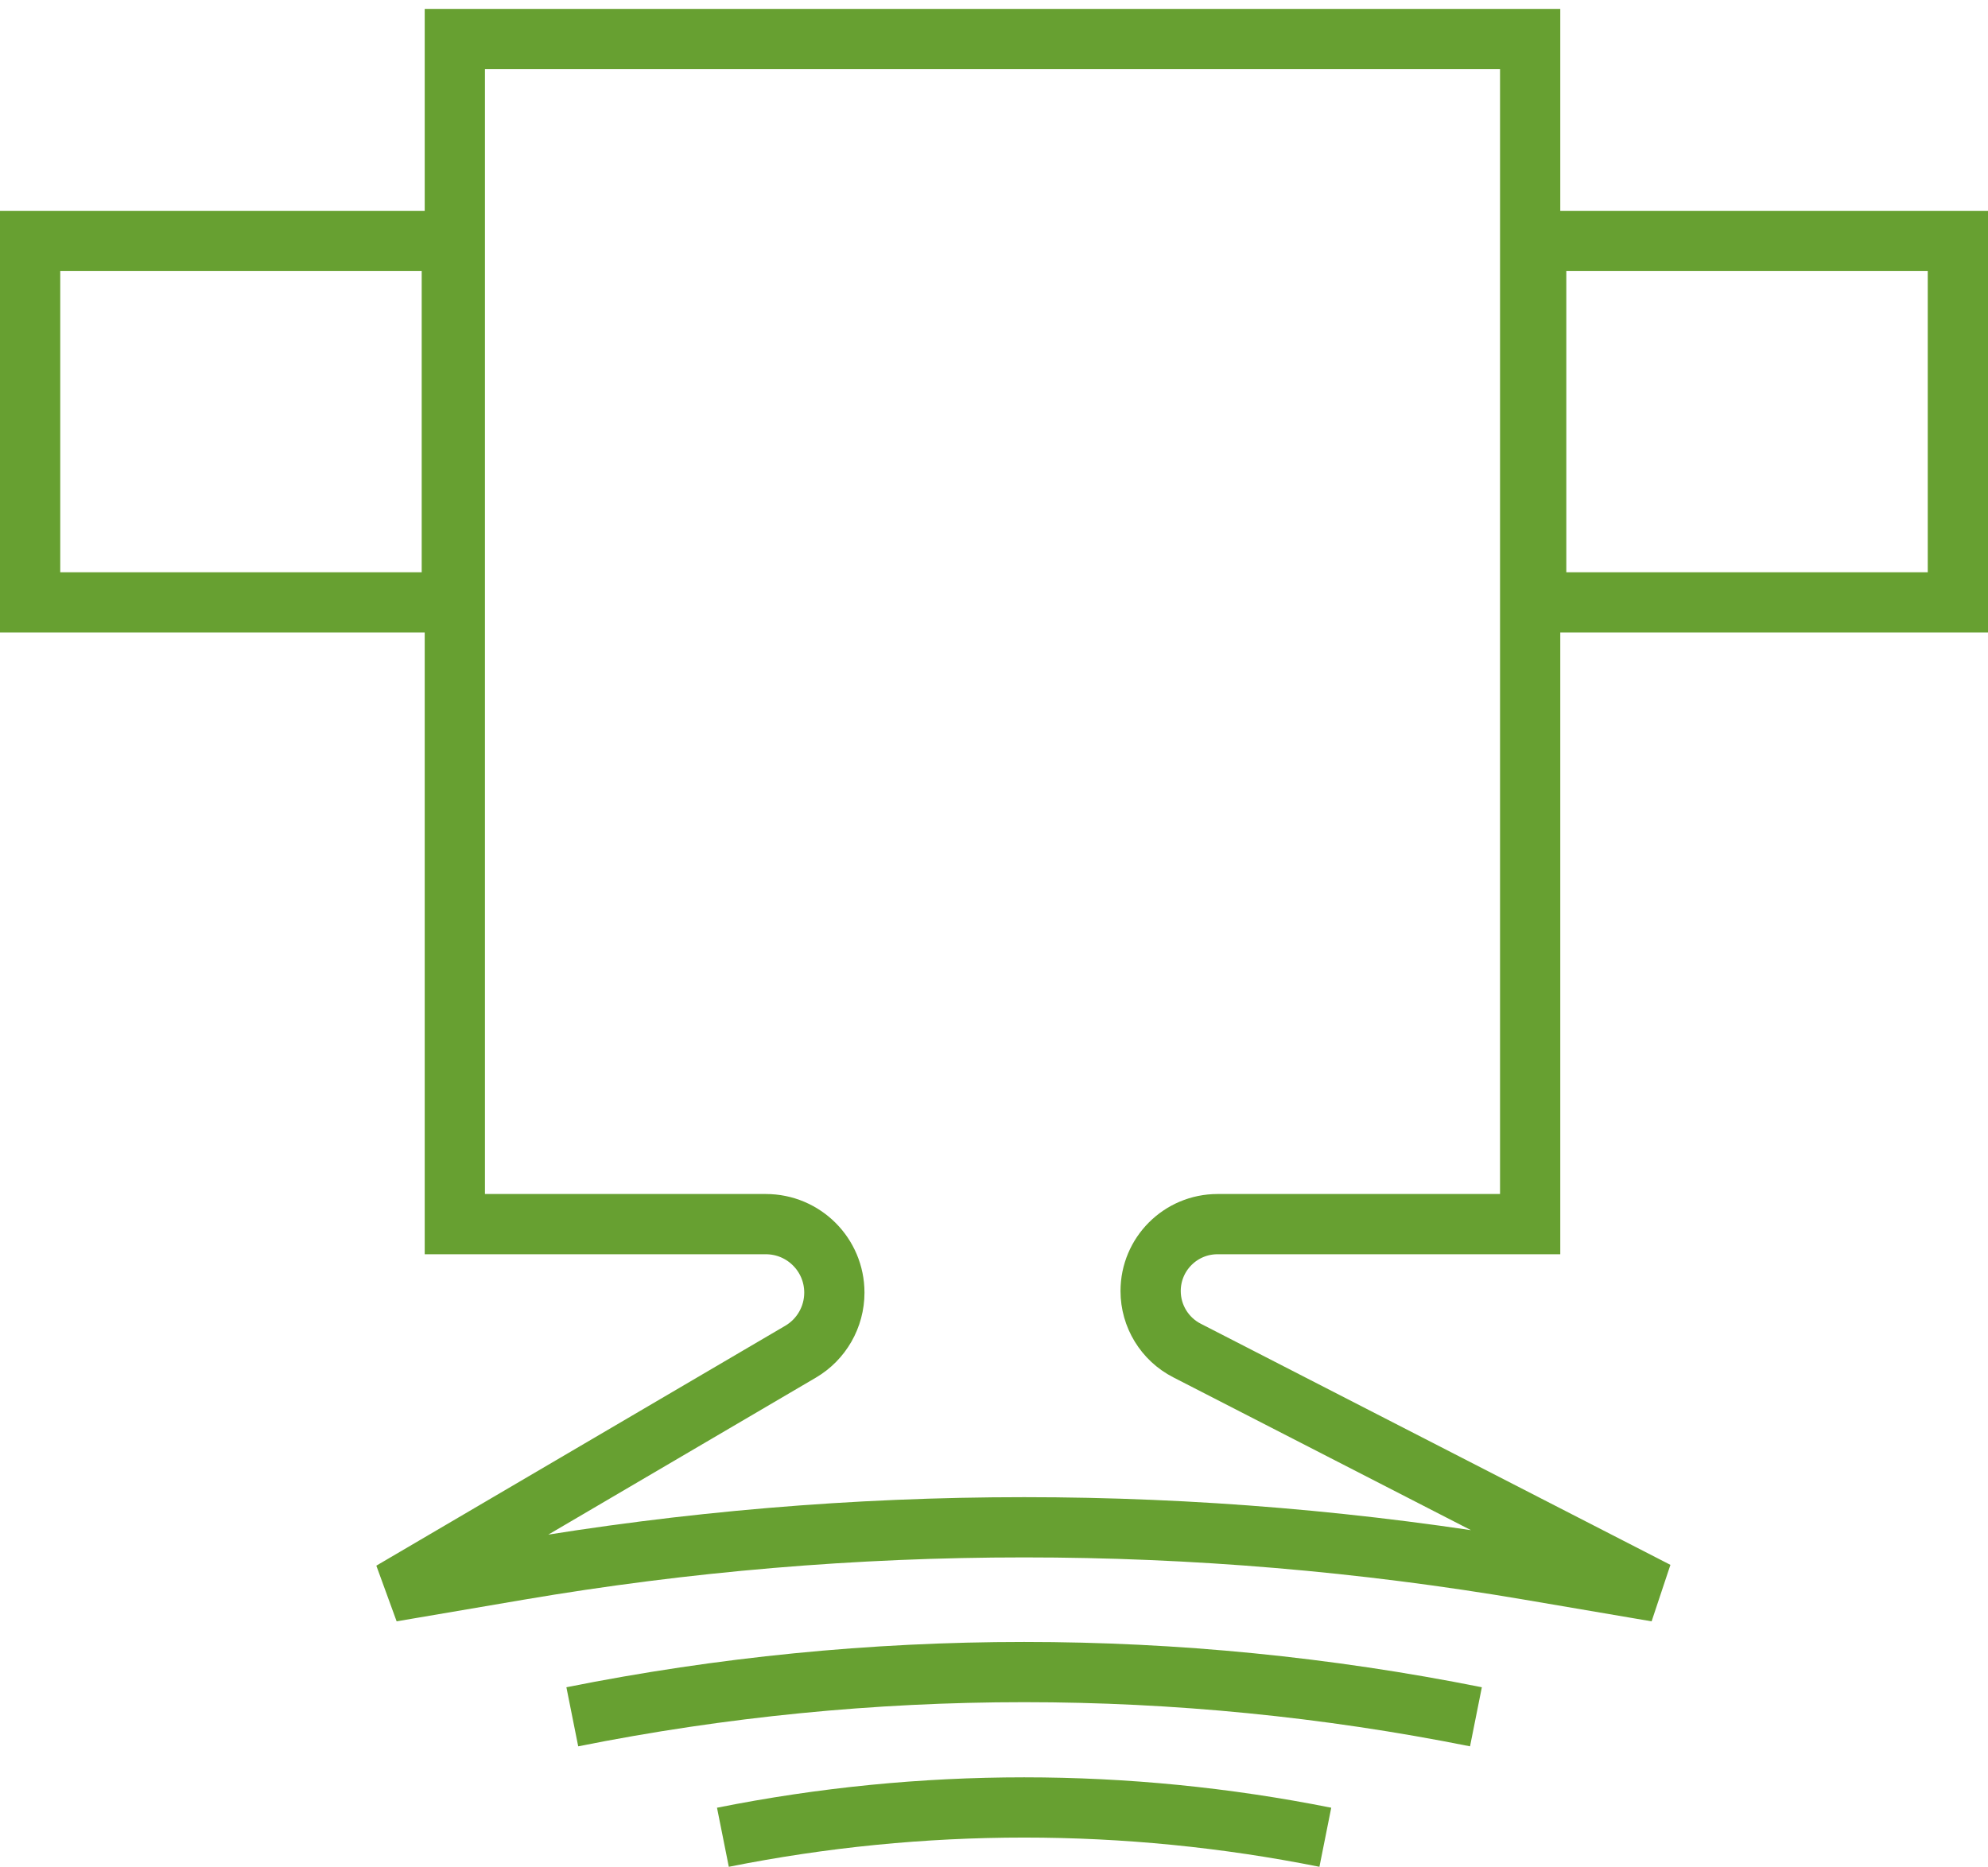
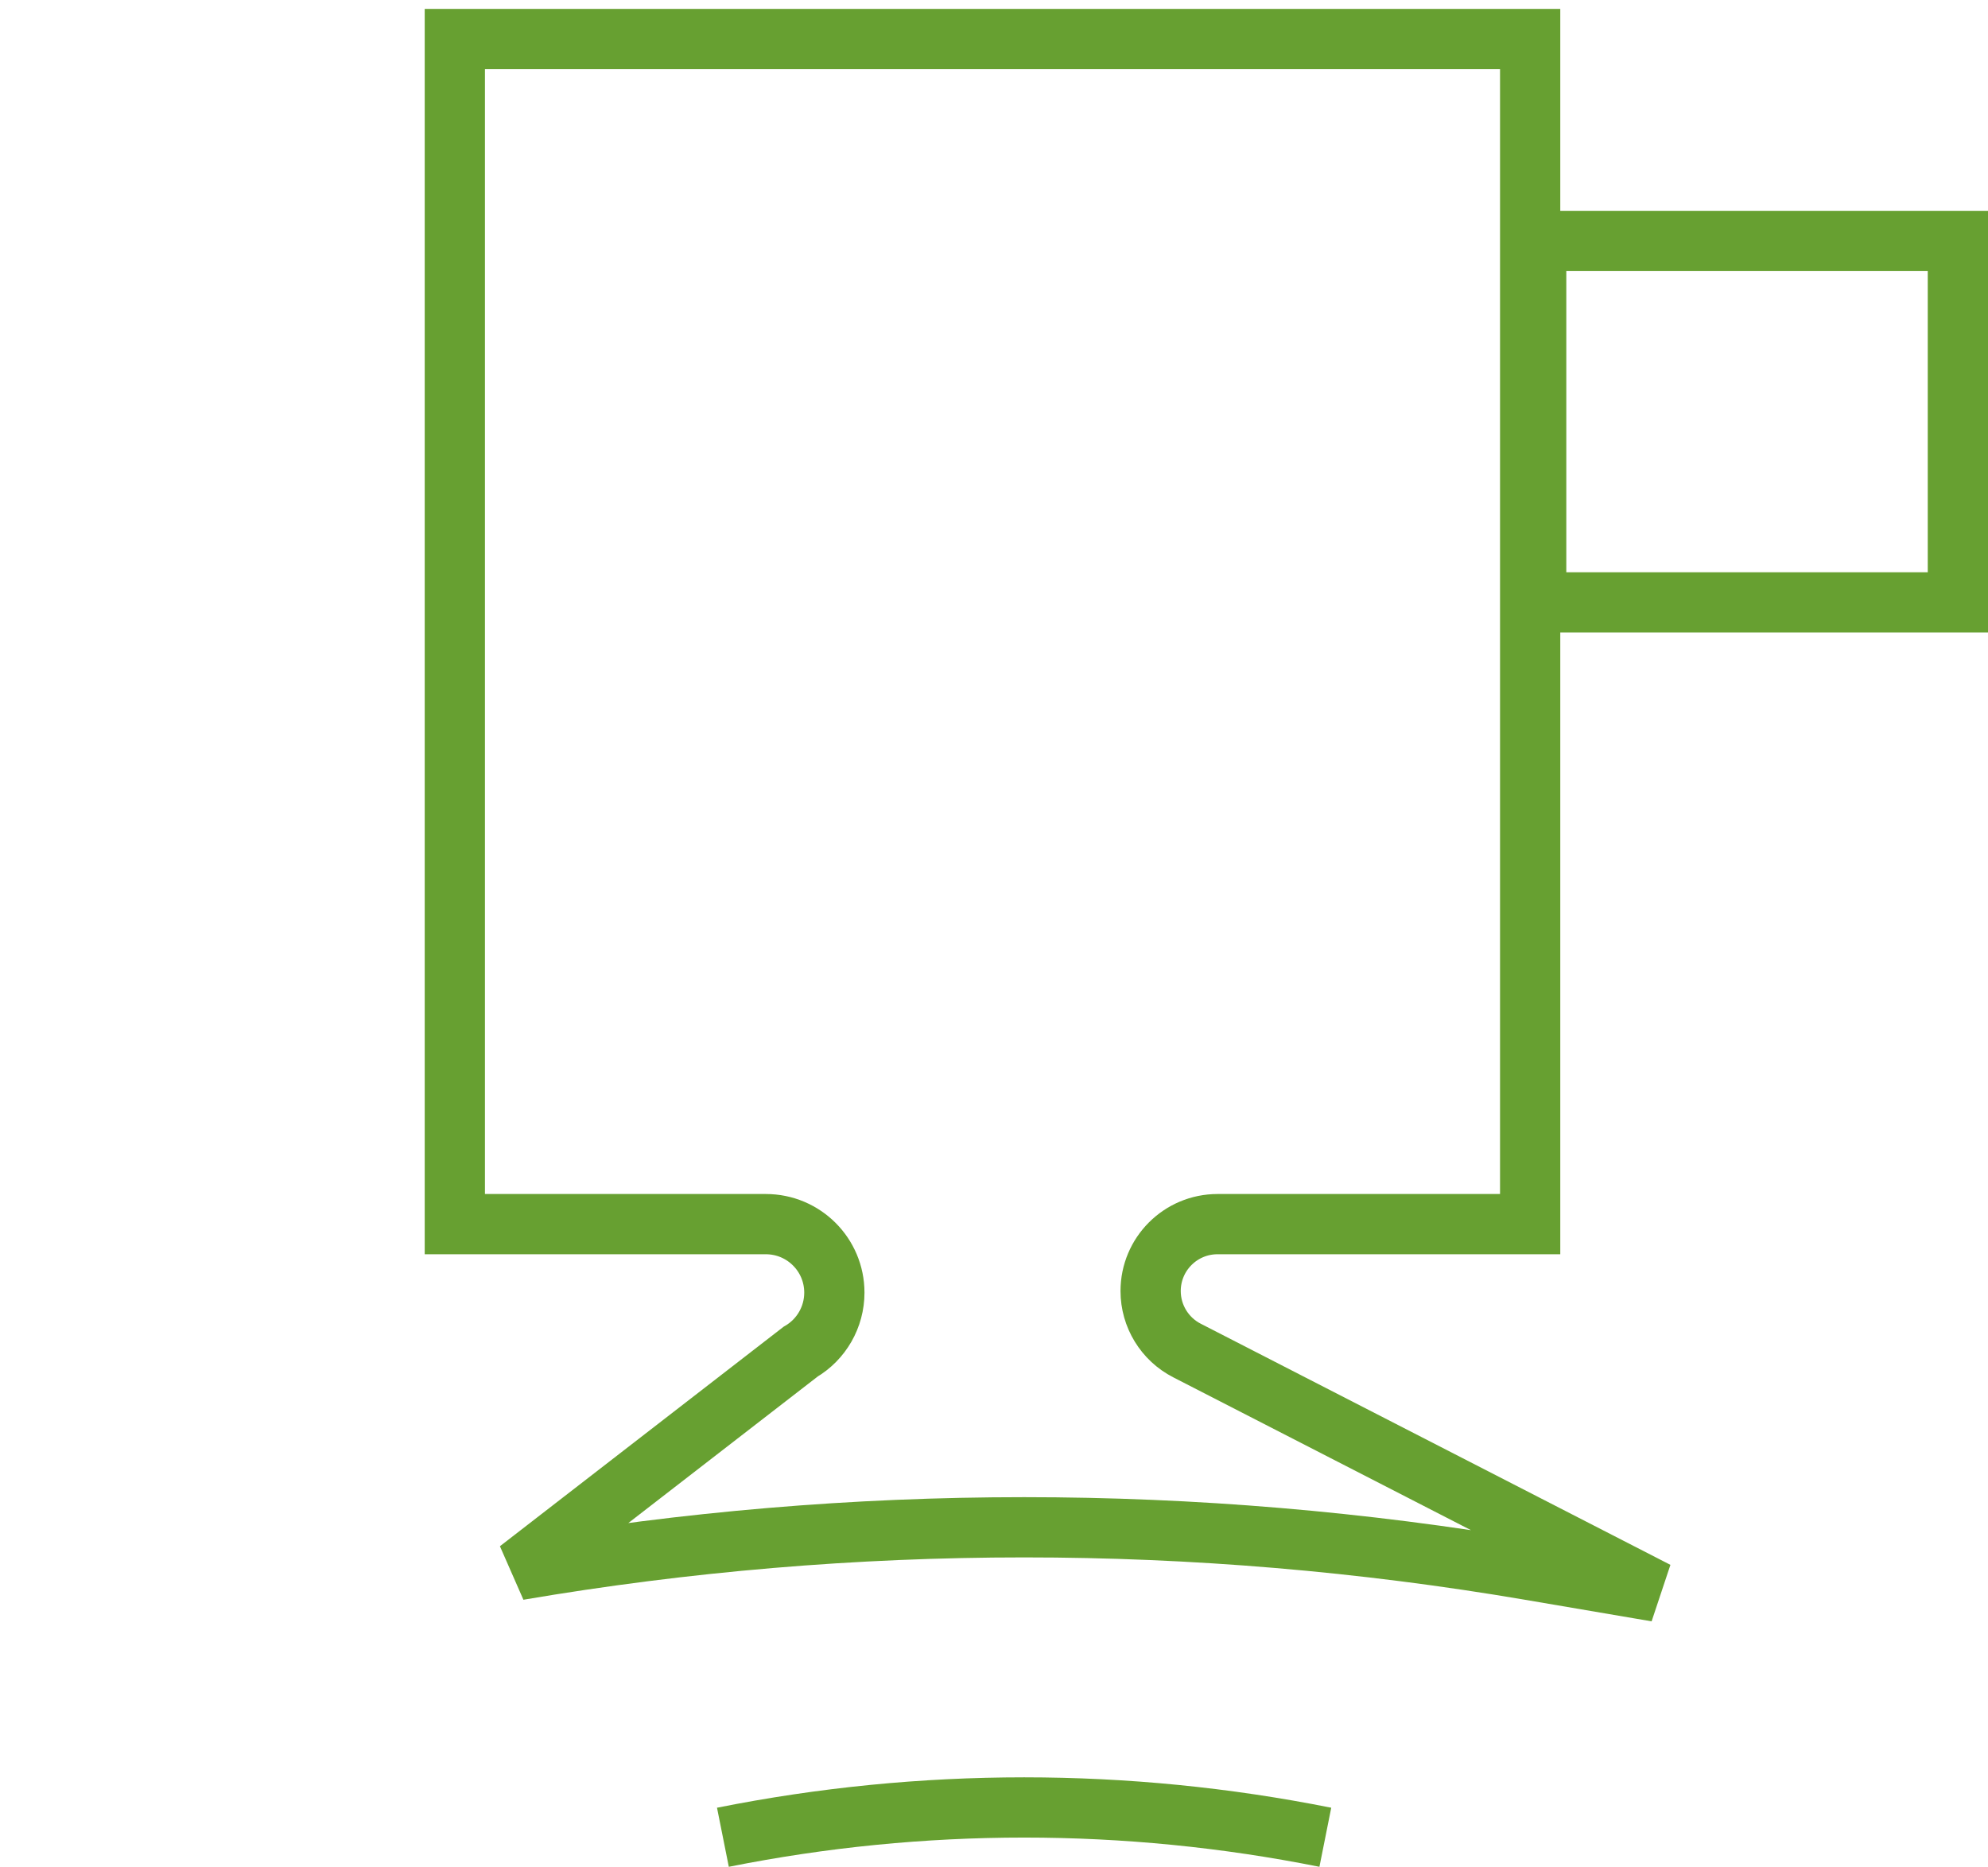
<svg xmlns="http://www.w3.org/2000/svg" width="66" height="62" viewBox="0 0 66 62" fill="none">
-   <path d="M15.1 40.643H25.425C26.682 40.643 27.7 41.661 27.7 42.917C27.7 43.724 27.273 44.471 26.577 44.879L13 52.845L17.209 52.128C28.323 50.235 39.677 50.235 50.791 52.128L55 52.845L39.407 44.839C38.666 44.459 38.2 43.696 38.2 42.864C38.2 41.637 39.194 40.643 40.421 40.643H50.8V1.296H15.1V40.643Z" stroke="#67A031" stroke-width="2" />
+   <path d="M15.1 40.643H25.425C26.682 40.643 27.7 41.661 27.7 42.917C27.7 43.724 27.273 44.471 26.577 44.879L17.209 52.128C28.323 50.235 39.677 50.235 50.791 52.128L55 52.845L39.407 44.839C38.666 44.459 38.2 43.696 38.2 42.864C38.2 41.637 39.194 40.643 40.421 40.643H50.8V1.296H15.1V40.643Z" stroke="#67A031" stroke-width="2" />
  <path d="M44 61V61C37.399 59.68 30.601 59.68 24 61V61" stroke="#67A031" stroke-width="2" />
-   <path d="M49 57V57C39.098 55.02 28.902 55.02 19 57V57" stroke="#67A031" stroke-width="2" />
  <rect x="51" y="8" width="14" height="12" stroke="#67A031" stroke-width="2" />
-   <rect x="1" y="8" width="14" height="12" stroke="#67A031" stroke-width="2" />
</svg>